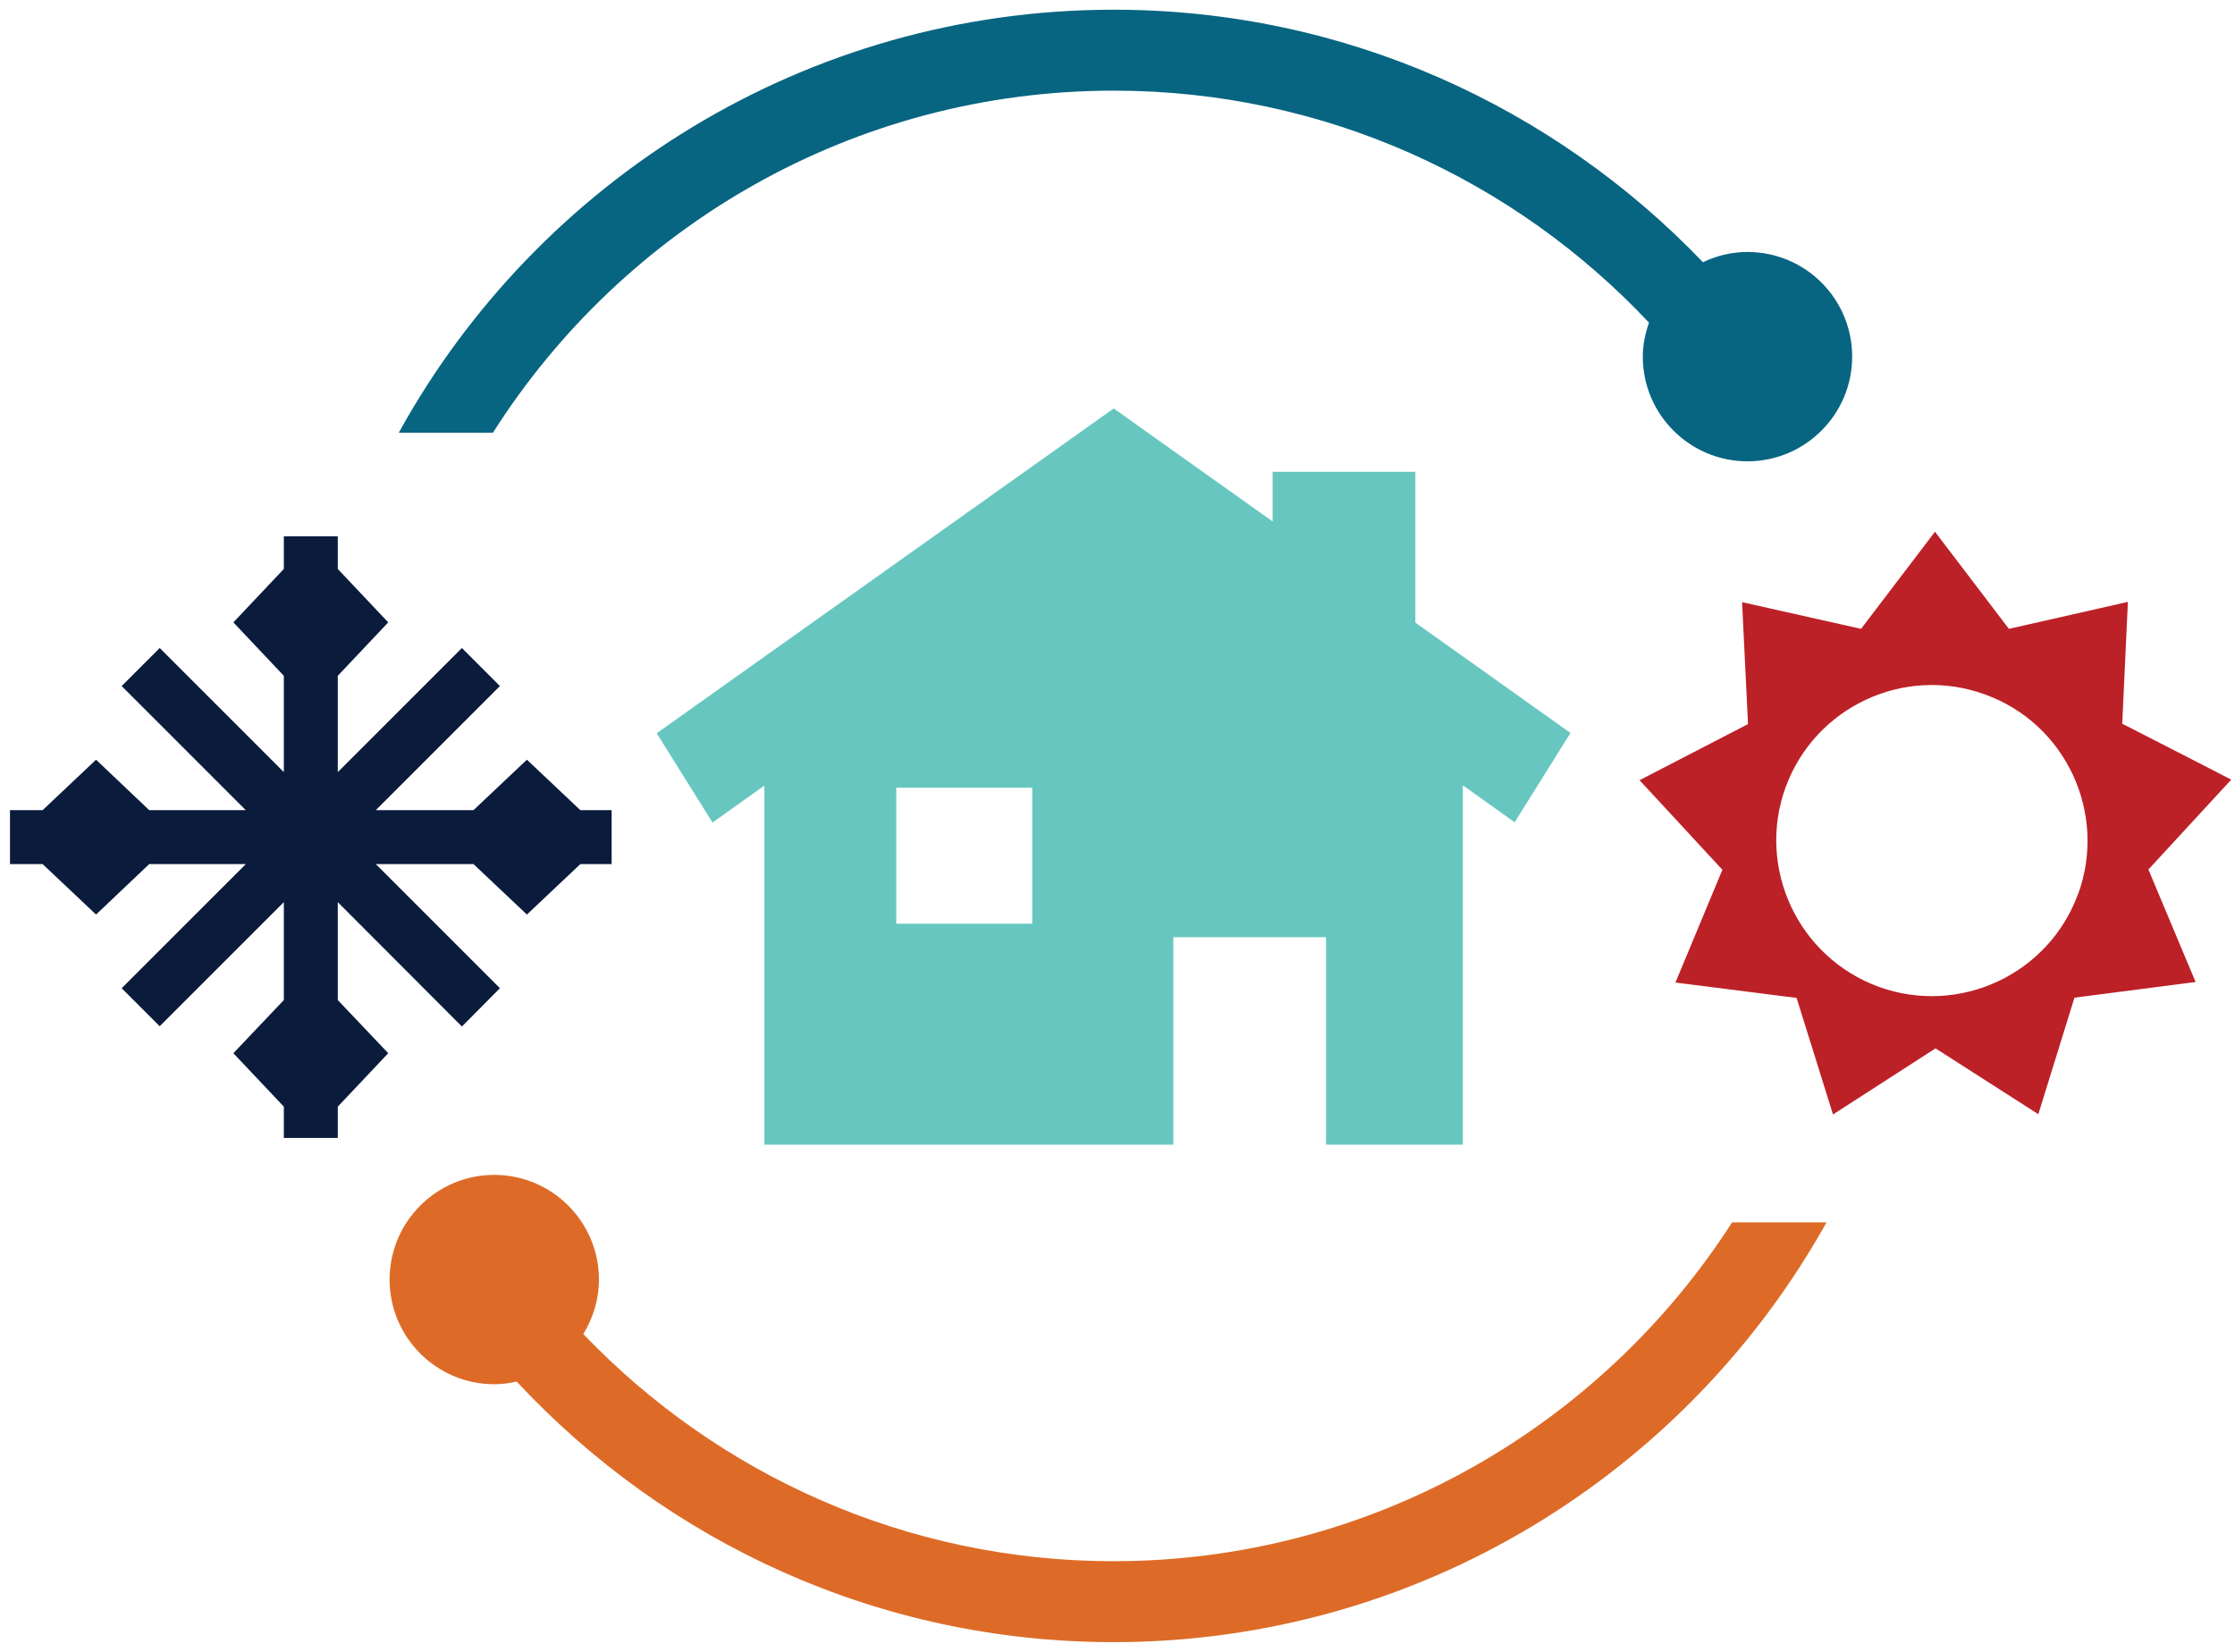
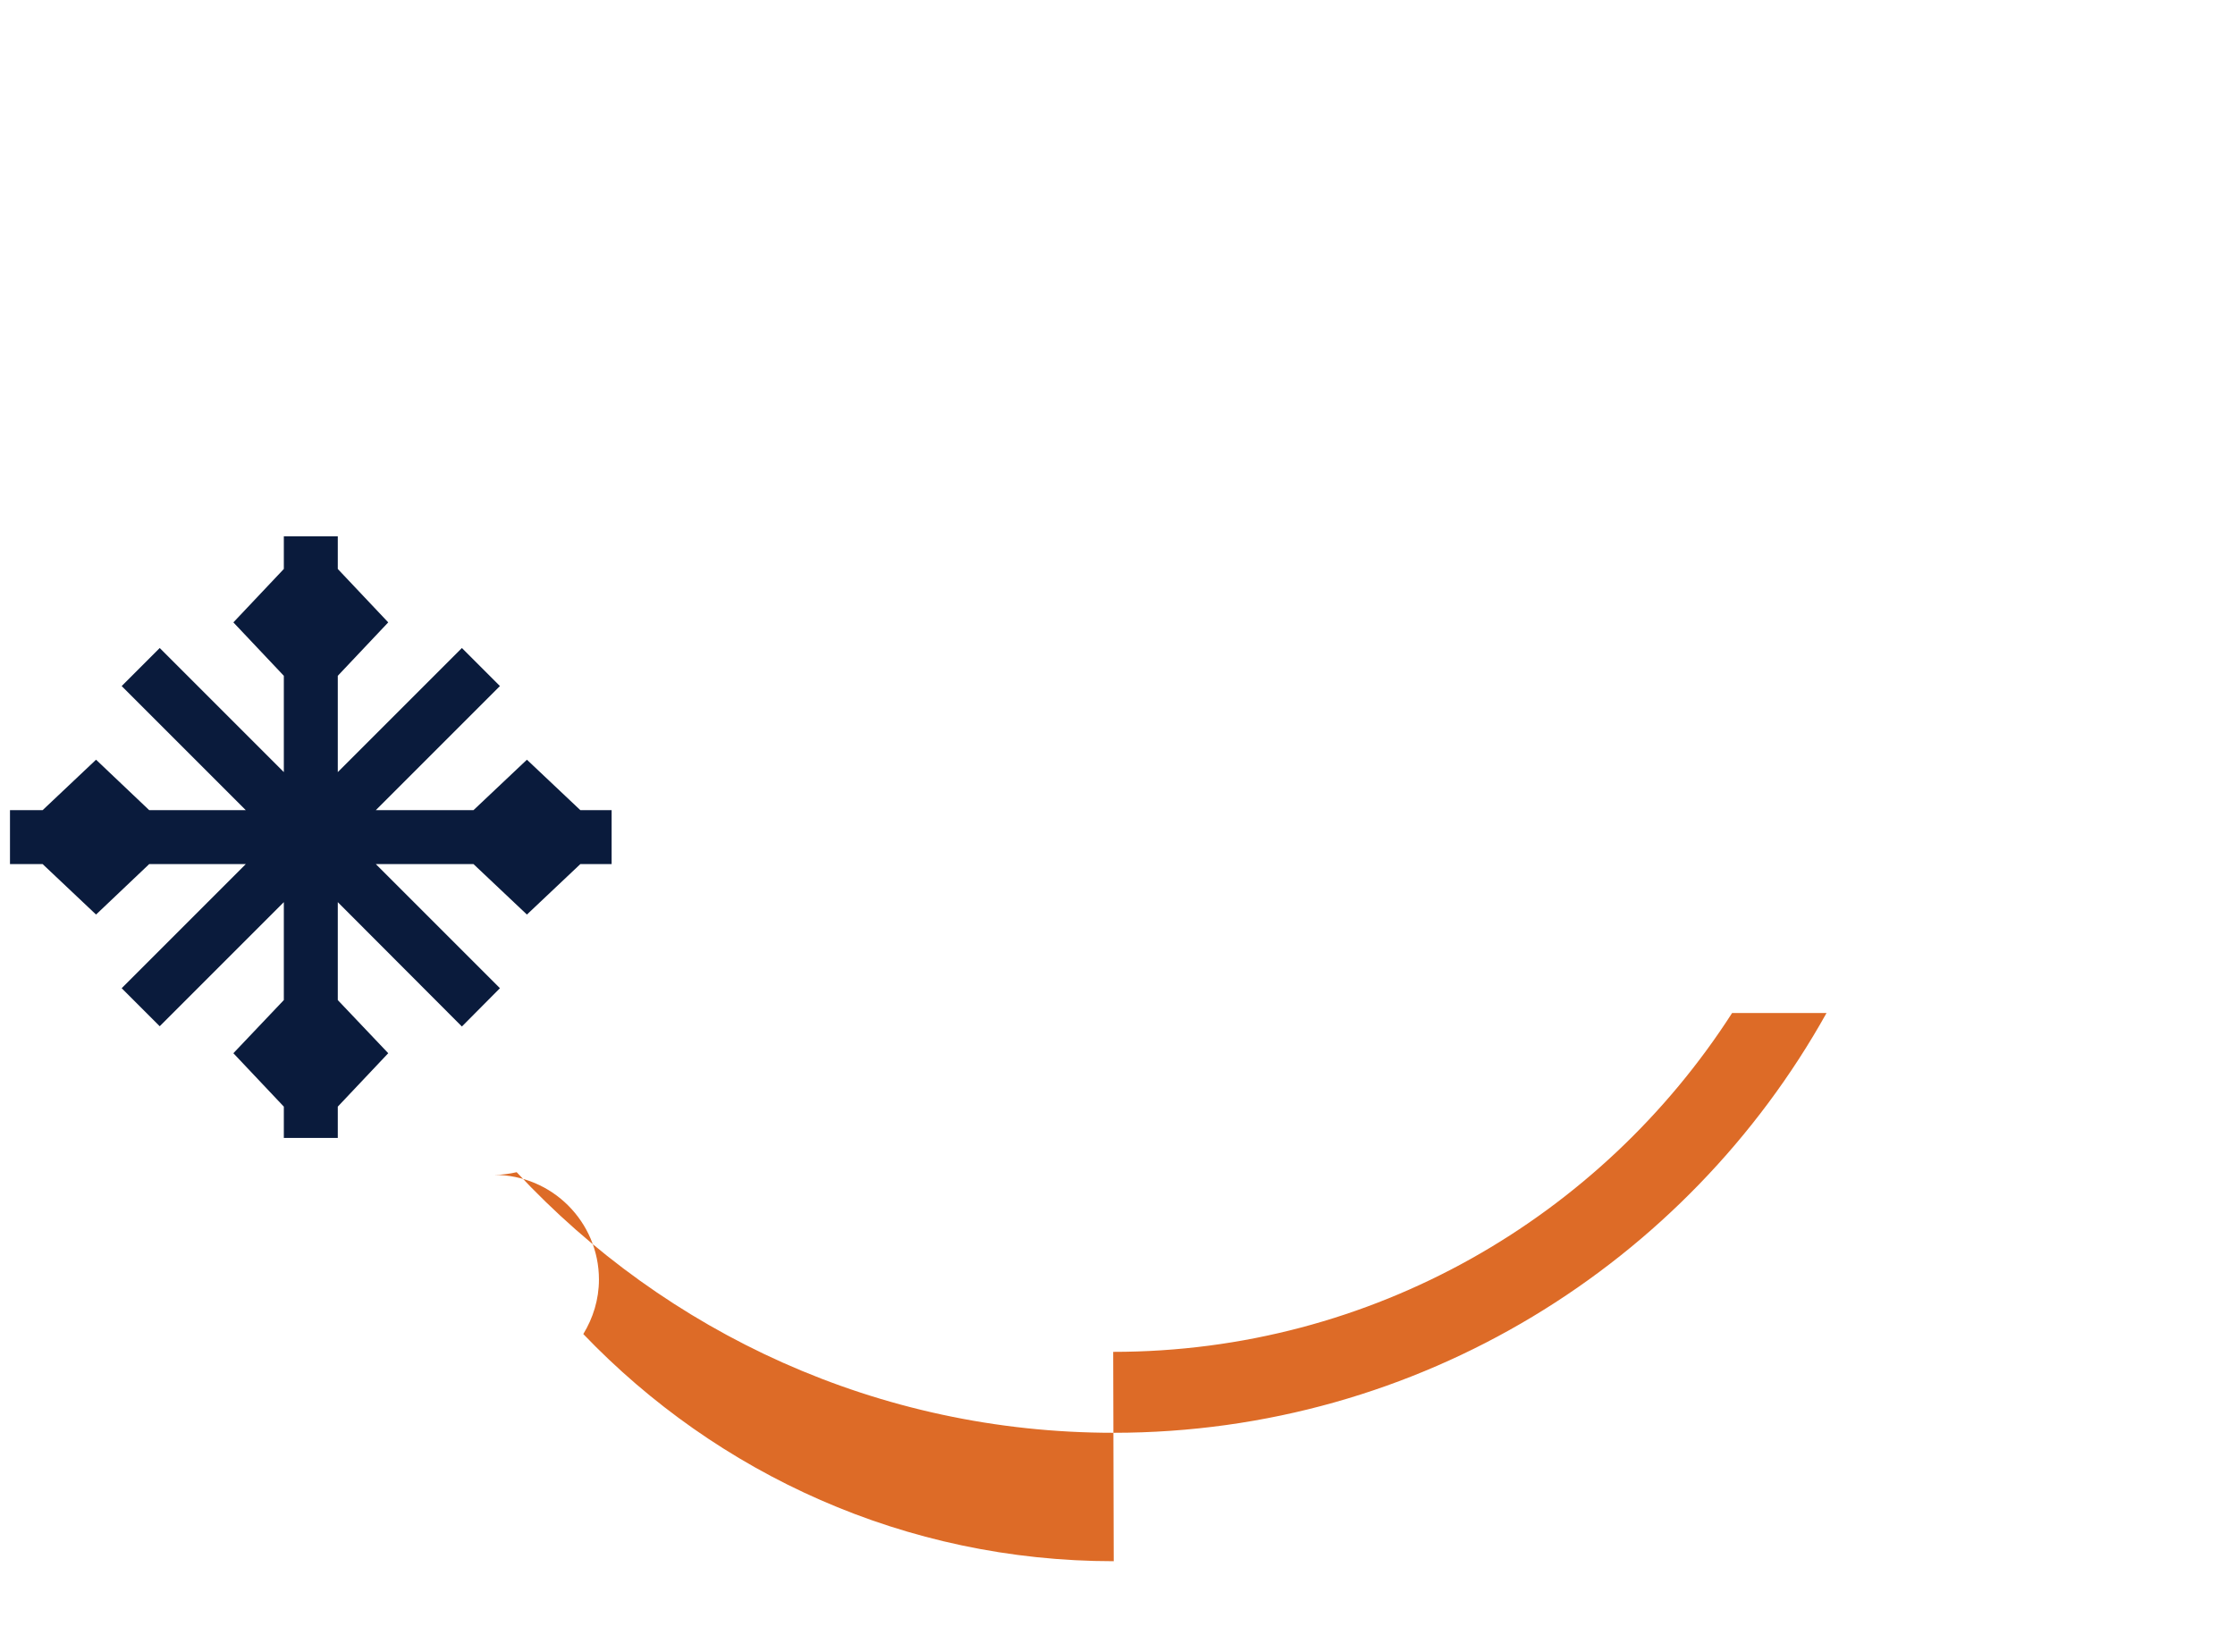
<svg xmlns="http://www.w3.org/2000/svg" id="a" viewBox="0 0 82.84 61.22">
  <polygon points="3.56 33.9 5.53 32.03 9.11 32.03 4.51 36.63 5.92 38.04 10.52 33.44 10.52 37.07 8.65 39.04 10.52 41.02 10.52 42.18 12.52 42.18 12.52 41.02 14.39 39.04 12.52 37.07 12.52 33.44 17.12 38.05 18.53 36.63 13.93 32.03 17.55 32.03 19.53 33.9 21.51 32.03 22.67 32.03 22.67 30.03 21.51 30.03 19.53 28.16 17.55 30.03 13.93 30.03 18.53 25.43 17.12 24.02 12.52 28.62 12.52 25.05 14.39 23.07 12.52 21.09 12.52 19.88 10.52 19.88 10.52 21.09 8.65 23.07 10.52 25.05 10.52 28.62 5.92 24.02 4.51 25.43 9.11 30.03 5.53 30.03 3.56 28.16 1.58 30.03 .72 30.03 .37 30.03 .37 32.03 .72 32.03 1.58 32.03 3.56 33.9" style="fill:#0a1b3c;" />
-   <path d="M78.66,26.83l.21-4.52-4.41,1-2.74-3.6-2.74,3.6-4.41-.99.22,4.52-4.02,2.08,3.07,3.32-1.74,4.18,4.49.57,1.35,4.32,3.8-2.45,3.81,2.44,1.34-4.32,4.49-.58-1.75-4.17,2.24-2.43.83-.9-.83-.43-3.2-1.64ZM77.03,33.12c-1.09,3-4.4,4.54-7.39,3.46-2.99-1.09-4.54-4.4-3.46-7.39,1.09-2.99,4.4-4.54,7.39-3.45,3,1.08,4.54,4.4,3.46,7.39Z" style="fill:#bc2127;" />
-   <path d="M52.46,23.09v-5.6h-5.29v1.84l-5.89-4.19-16.94,12.04,2.07,3.31,1.92-1.37v13.31h15.16v-7.69h5.66v7.69h5.07v-13.32l1.92,1.37,2.07-3.31-5.76-4.1ZM38.26,34.24h-5.04v-5.04h5.04v5.04Z" style="fill:#67c7c0;" />
-   <path d="M41.28,3.36c7.82,0,14.87,3.31,19.84,8.6-.14.4-.23.82-.23,1.26,0,2.14,1.74,3.88,3.88,3.88s3.88-1.74,3.88-3.88-1.73-3.88-3.88-3.88c-.59,0-1.15.14-1.65.38C57.61,3.97,49.87.36,41.28.36c-11.4,0-21.35,6.34-26.5,15.68h3.49c4.84-7.62,13.34-12.68,23.02-12.68Z" style="fill:#076581;" />
-   <path d="M41.28,57.87c-7.73,0-14.7-3.24-19.66-8.42.36-.59.58-1.28.58-2.02,0-2.14-1.74-3.88-3.88-3.88s-3.88,1.74-3.88,3.88,1.74,3.88,3.88,3.88c.29,0,.57-.04.83-.1,5.53,5.94,13.39,9.66,22.12,9.66,11.35,0,21.26-6.29,26.43-15.56h-3.5c-4.85,7.55-13.32,12.56-22.94,12.56Z" style="fill:#dd6b27;" />
+   <path d="M41.28,57.87c-7.73,0-14.7-3.24-19.66-8.42.36-.59.58-1.28.58-2.02,0-2.14-1.74-3.88-3.88-3.88c.29,0,.57-.04.83-.1,5.53,5.94,13.39,9.66,22.12,9.66,11.35,0,21.26-6.29,26.43-15.56h-3.5c-4.85,7.55-13.32,12.56-22.94,12.56Z" style="fill:#dd6b27;" />
</svg>